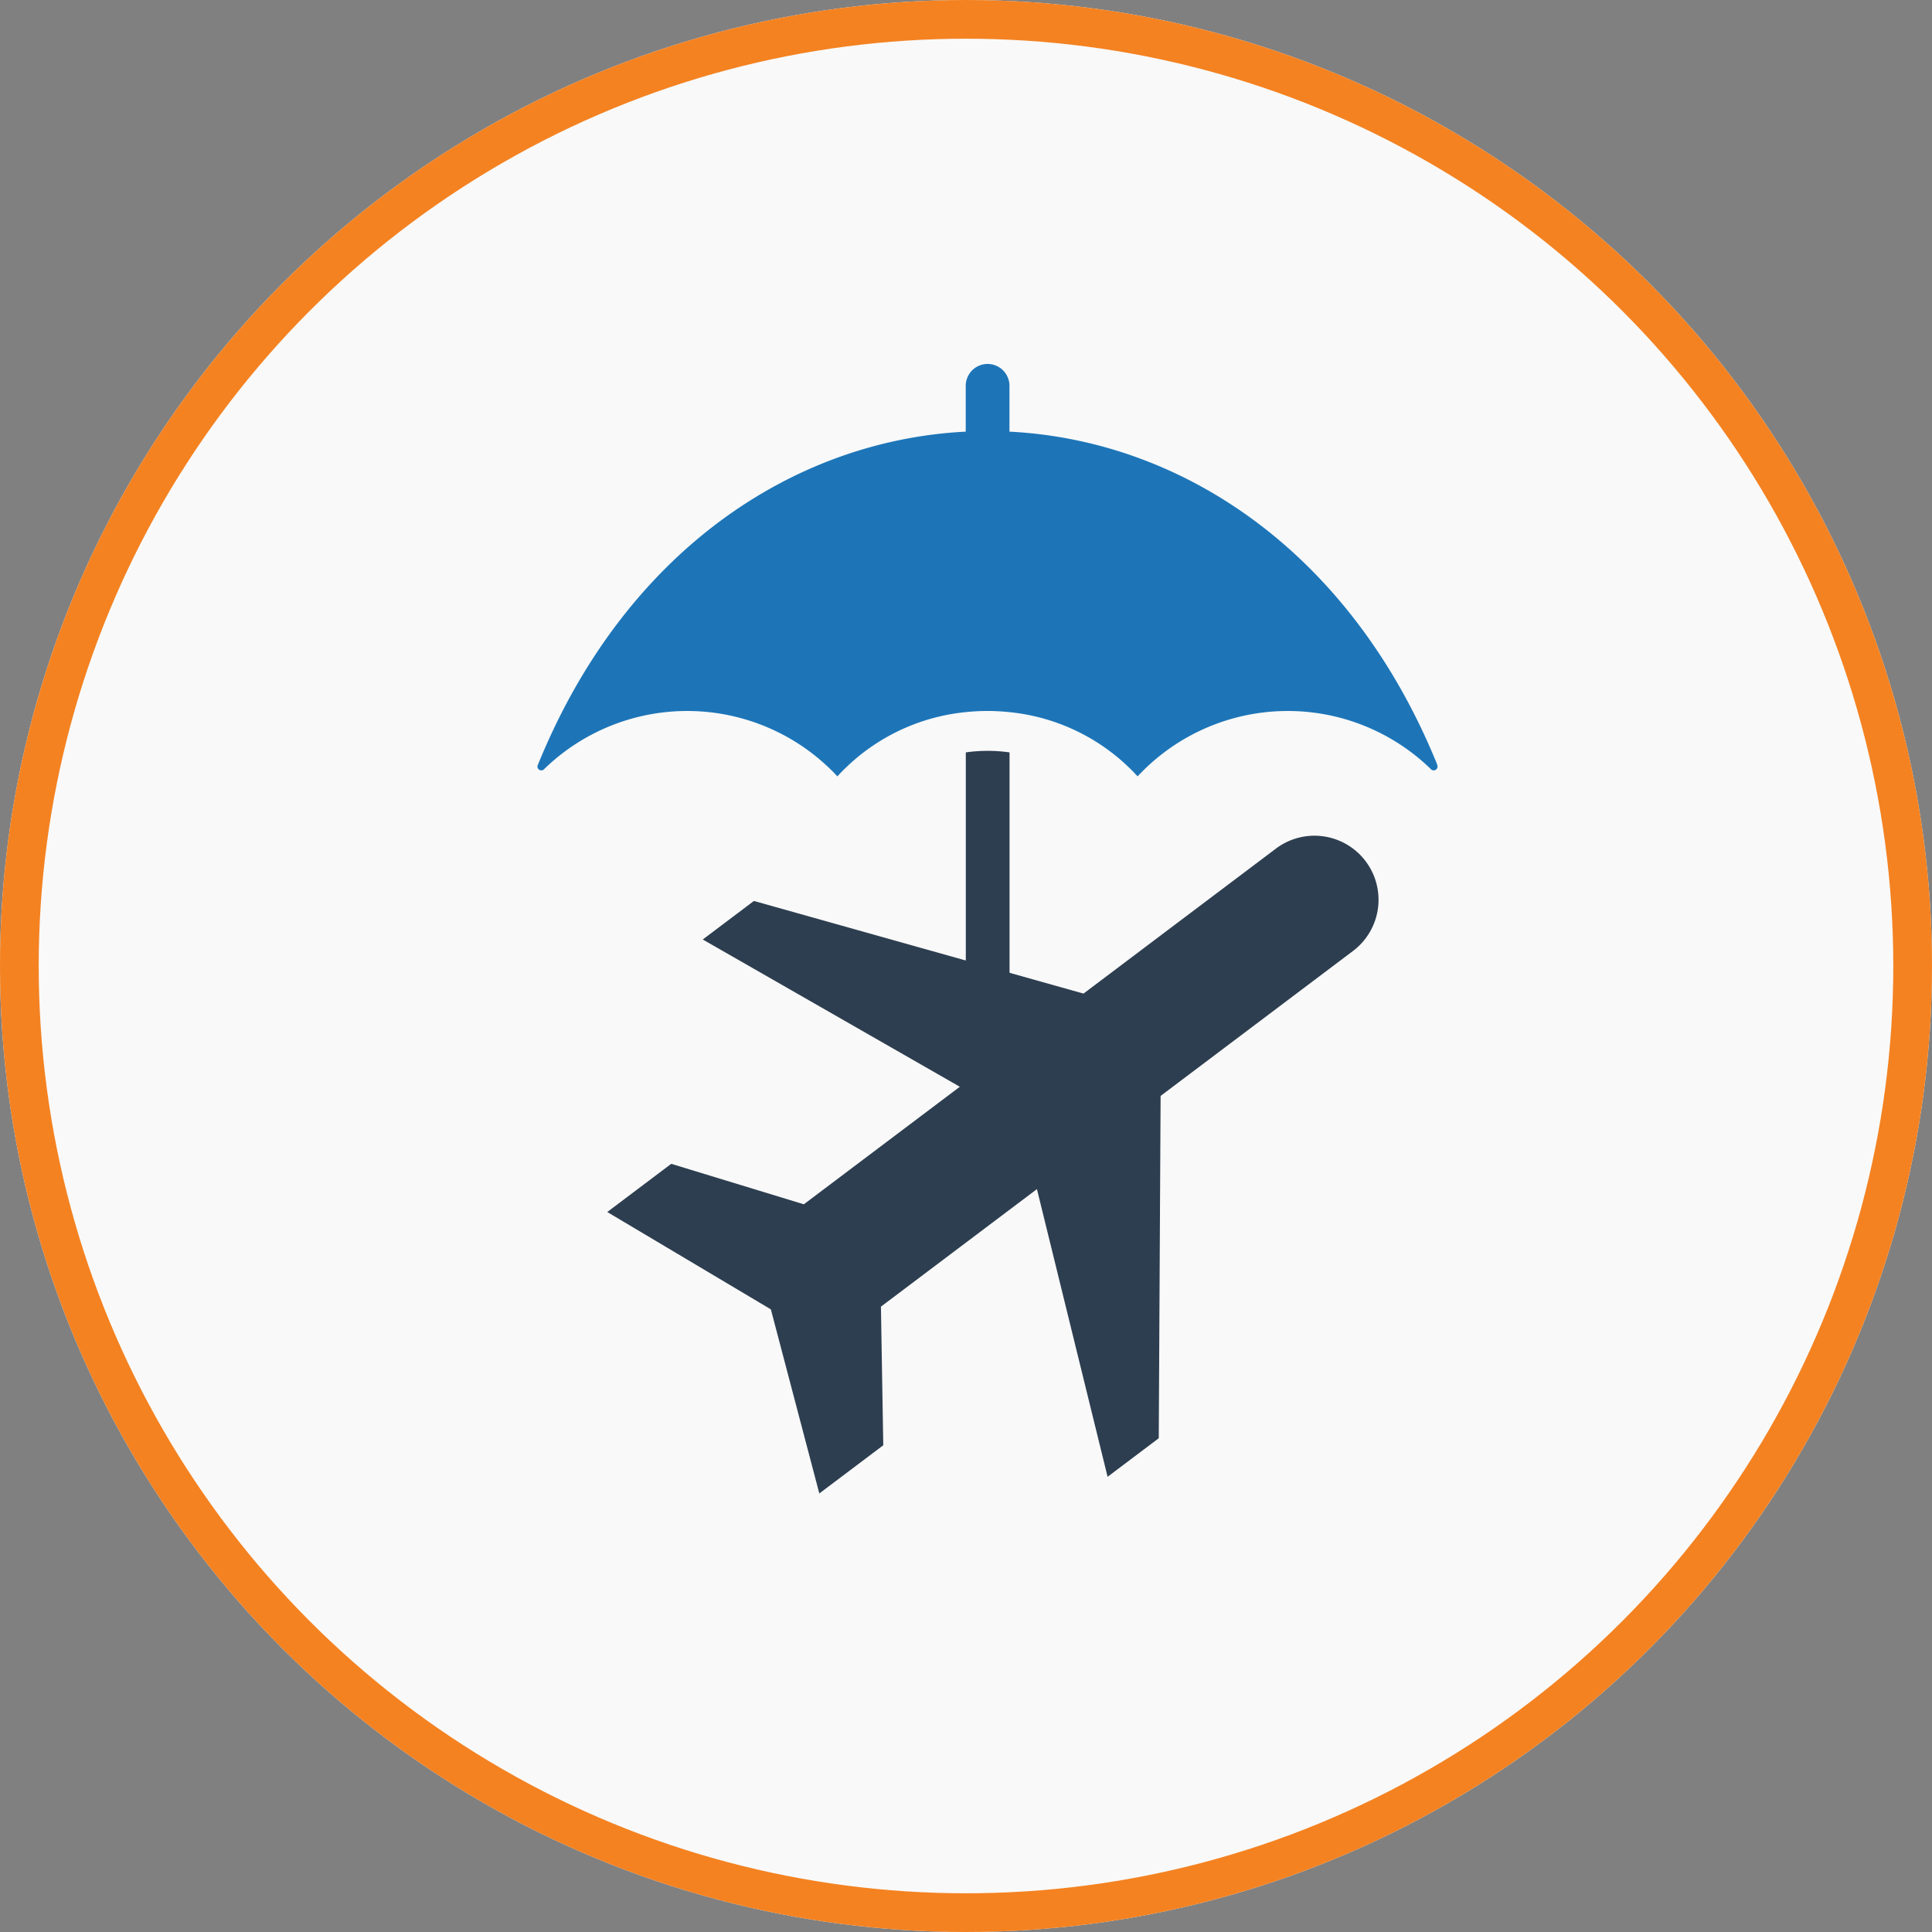
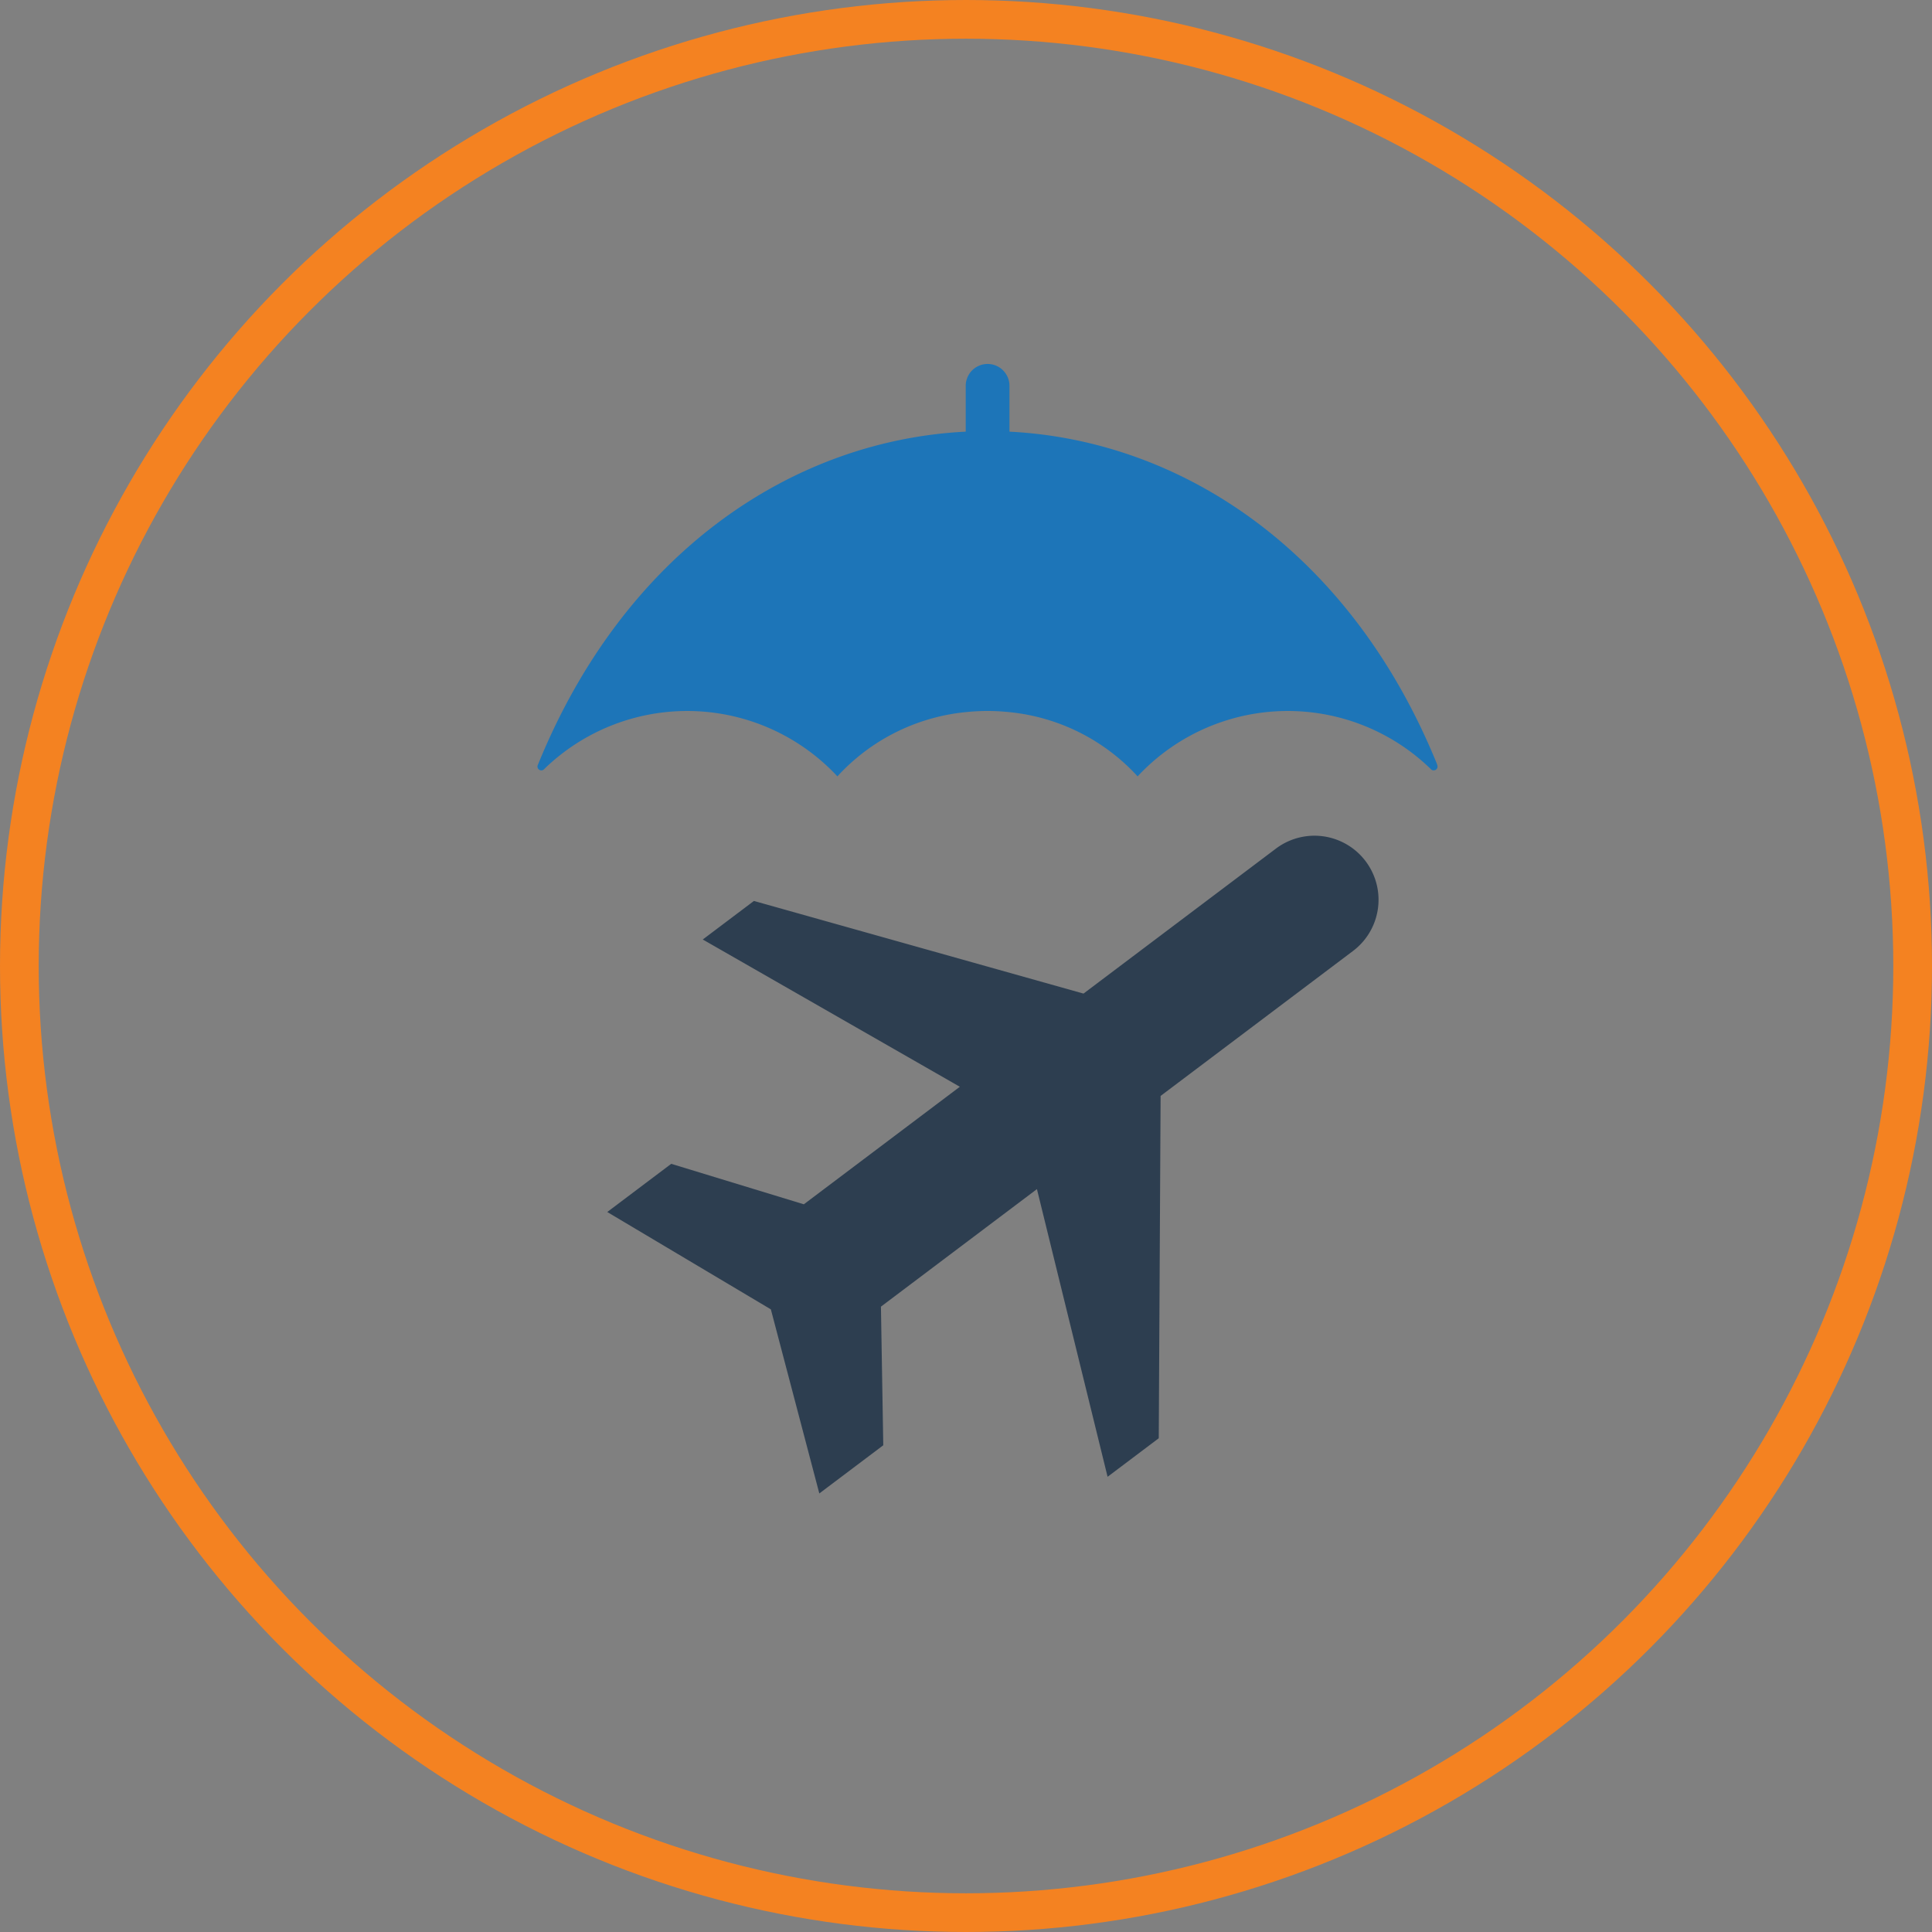
<svg xmlns="http://www.w3.org/2000/svg" width="99.824" height="99.824" viewBox="0 0 99.824 99.824">
  <rect x="0" y="0" width="99.824" height="99.824" fill="#808080" stroke="none" />
  <g id="Group_2327" data-name="Group 2327" transform="translate(-831.764 -652.791)">
    <g id="Group_2300" data-name="Group 2300" transform="translate(-0.412 494)">
      <g id="Ellipse_14" data-name="Ellipse 14" transform="translate(832.176 158.791)" fill="#f9f9f9" stroke="#f48221" stroke-width="2">
-         <ellipse cx="49.912" cy="49.912" rx="49.912" ry="49.912" stroke="none" />
        <ellipse cx="49.912" cy="49.912" rx="48.912" ry="48.912" fill="none" />
      </g>
    </g>
    <g id="Group_2298" data-name="Group 2298" transform="translate(7636.846 675.773)">
      <g id="_6257737161582985678" data-name="6257737161582985678" transform="translate(-6777.291 -4.178)">
        <path id="Path_6104" data-name="Path 6104" d="M49.944,28.8c-4.476-11.018-13.2-16.751-22.1-17.2V9.231a1.078,1.078,0,0,0-.06-.36,1.129,1.129,0,0,0-2.14,0,1.078,1.078,0,0,0-.06.36V11.6c-8.9.447-17.62,6.18-22.1,17.2a.2.2,0,0,0,.332.222,10.6,10.6,0,0,1,15.137.389,10.369,10.369,0,0,1,6.626-3.319,10.7,10.7,0,0,1,2.26,0,10.369,10.369,0,0,1,6.626,3.319,10.6,10.6,0,0,1,15.137-.389.2.2,0,0,0,.332-.222Z" transform="translate(-3.477 -8.101)" fill="#1d75b8" />
-         <path id="Path_6105" data-name="Path 6105" d="M63.317,78.747V60.238a8.043,8.043,0,0,0-2.26,0v18.51C61.058,81.151,63.317,79.9,63.317,78.747Z" transform="translate(-38.946 -40.167)" fill="#2d3e50" />
      </g>
      <path id="_1243504801544526168" data-name="1243504801544526168" d="M14.064,33.843V23.755L0,29.782V26.473L14.064,15.758V3.315a3.309,3.309,0,1,1,6.618,0V15.758L34.745,26.473v3.309L20.682,23.755V33.843l5.791,4.212v4.136l-9.1-3.723-9.1,3.723V38.055Z" transform="matrix(0.602, 0.799, -0.799, 0.602, -6744.975, 7.632)" fill="#2d3e50" fill-rule="evenodd" />
    </g>
  </g>
</svg>